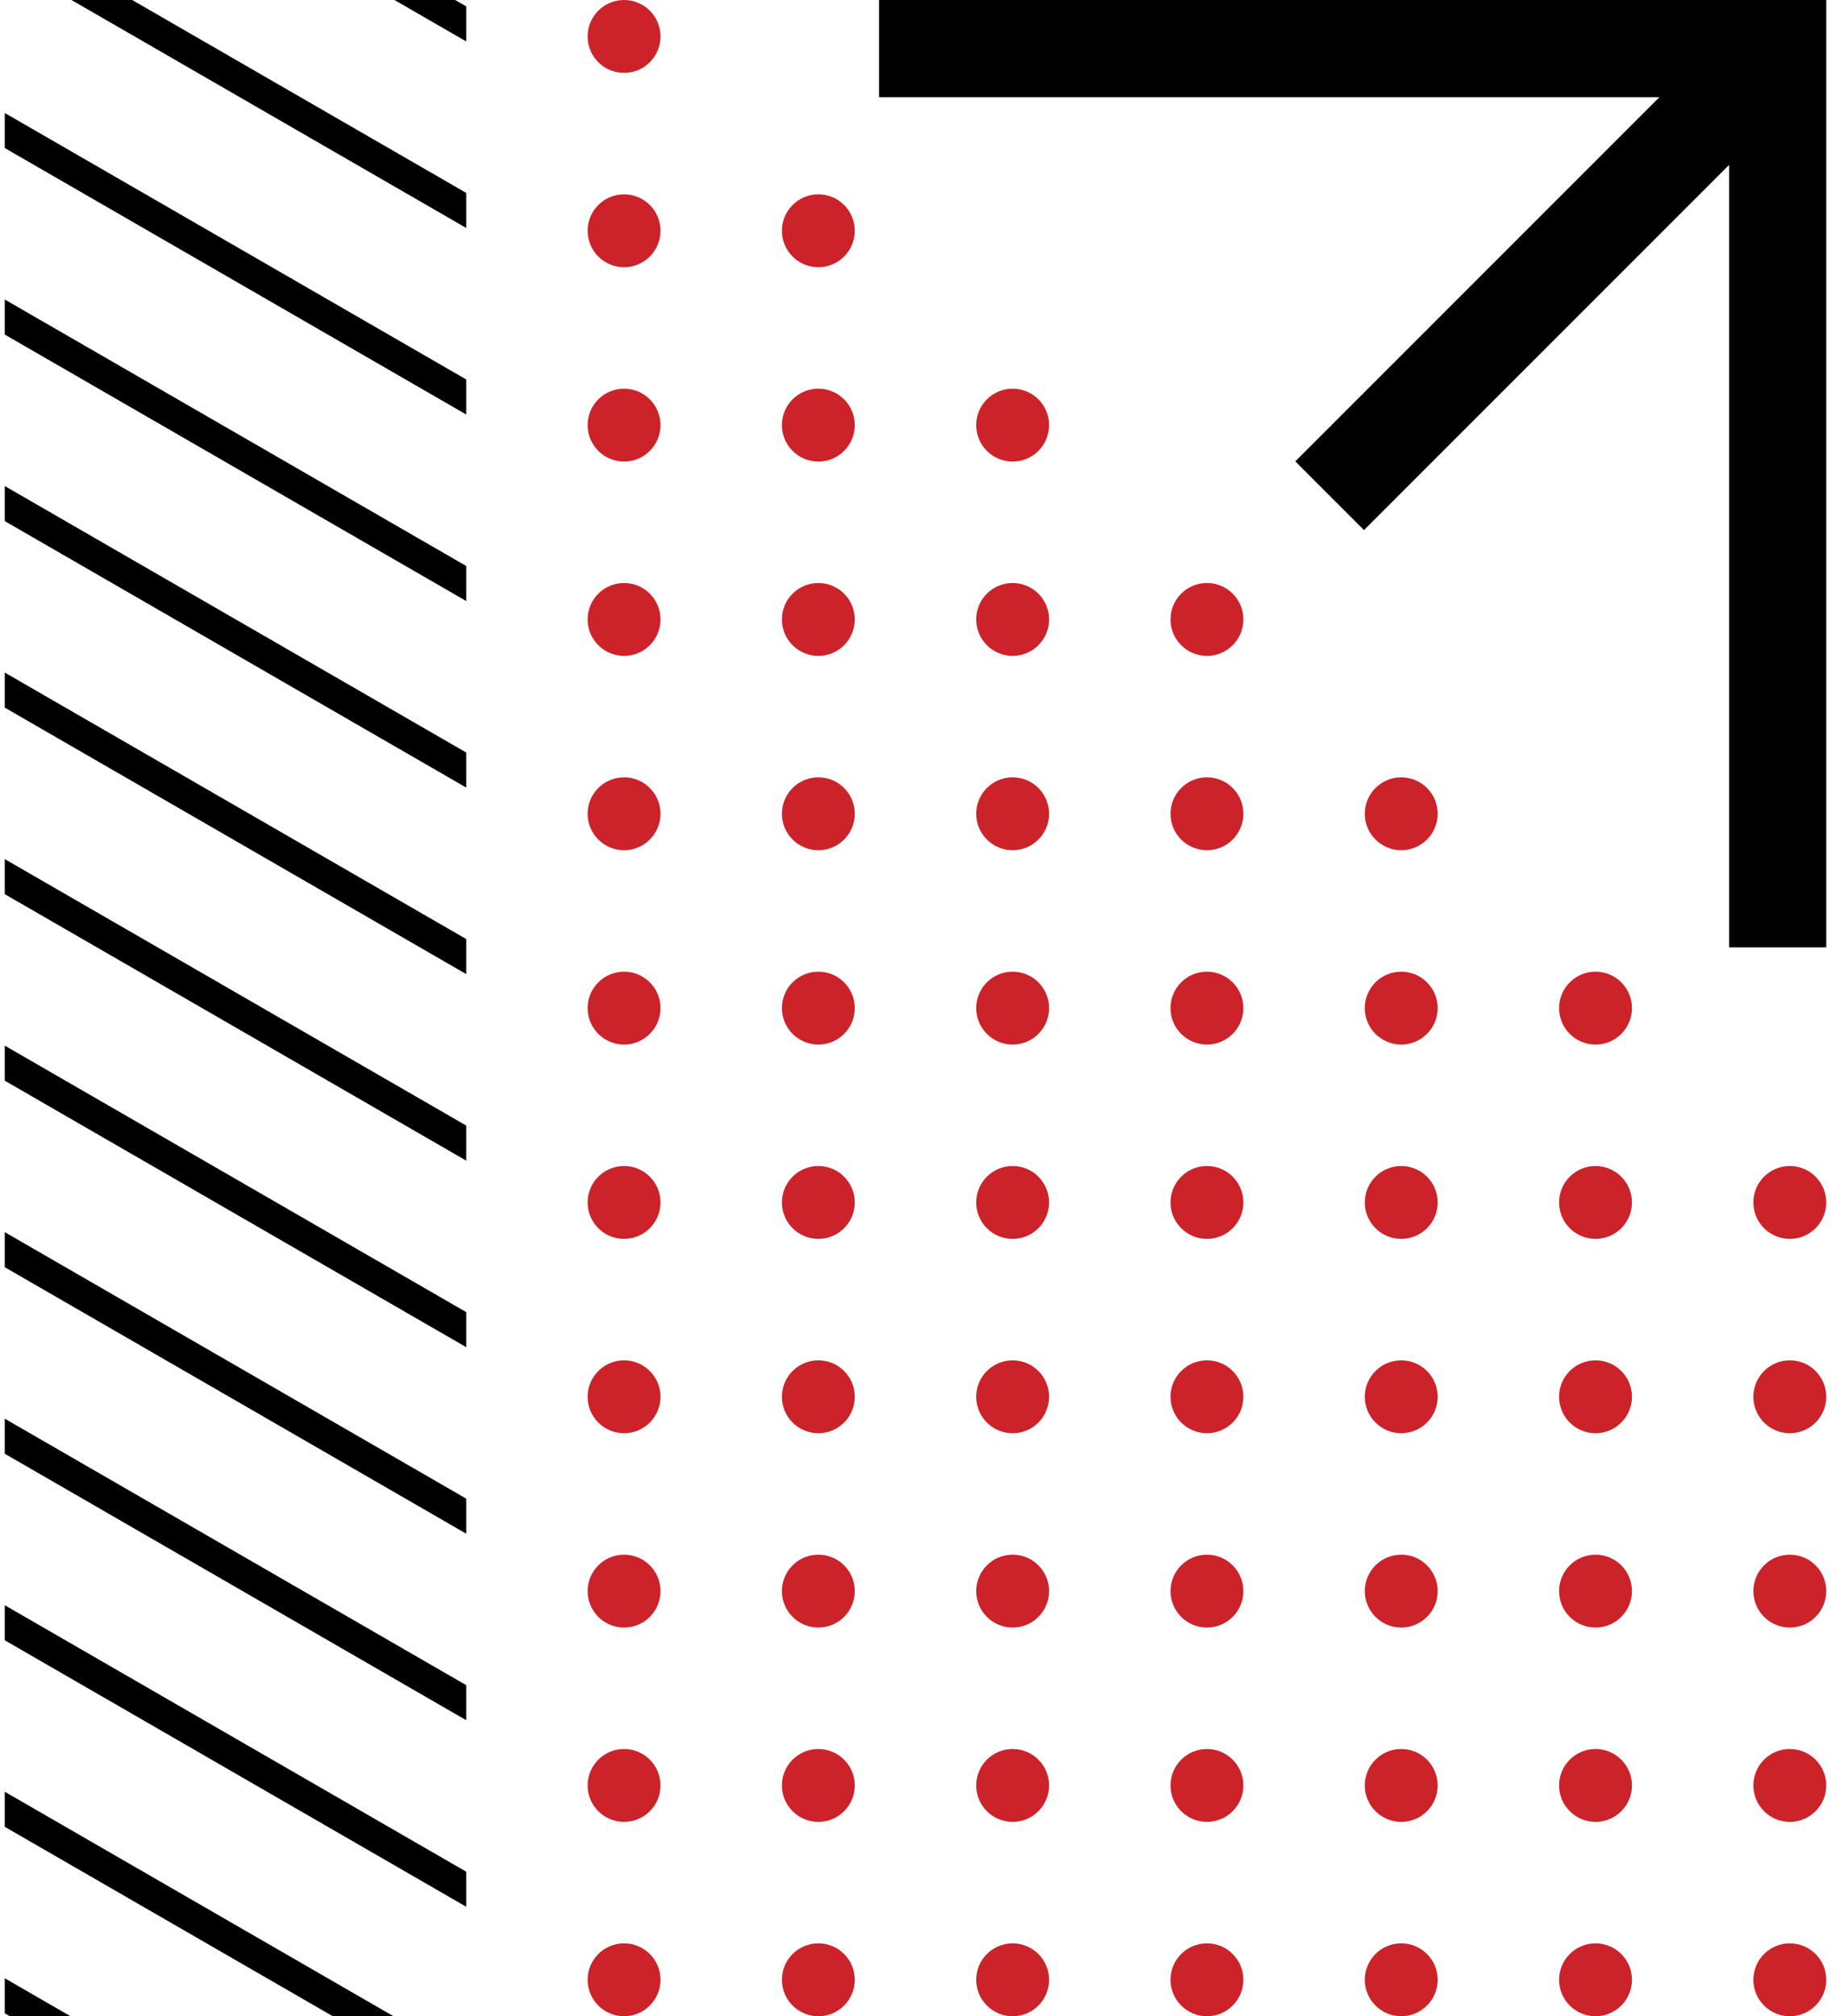
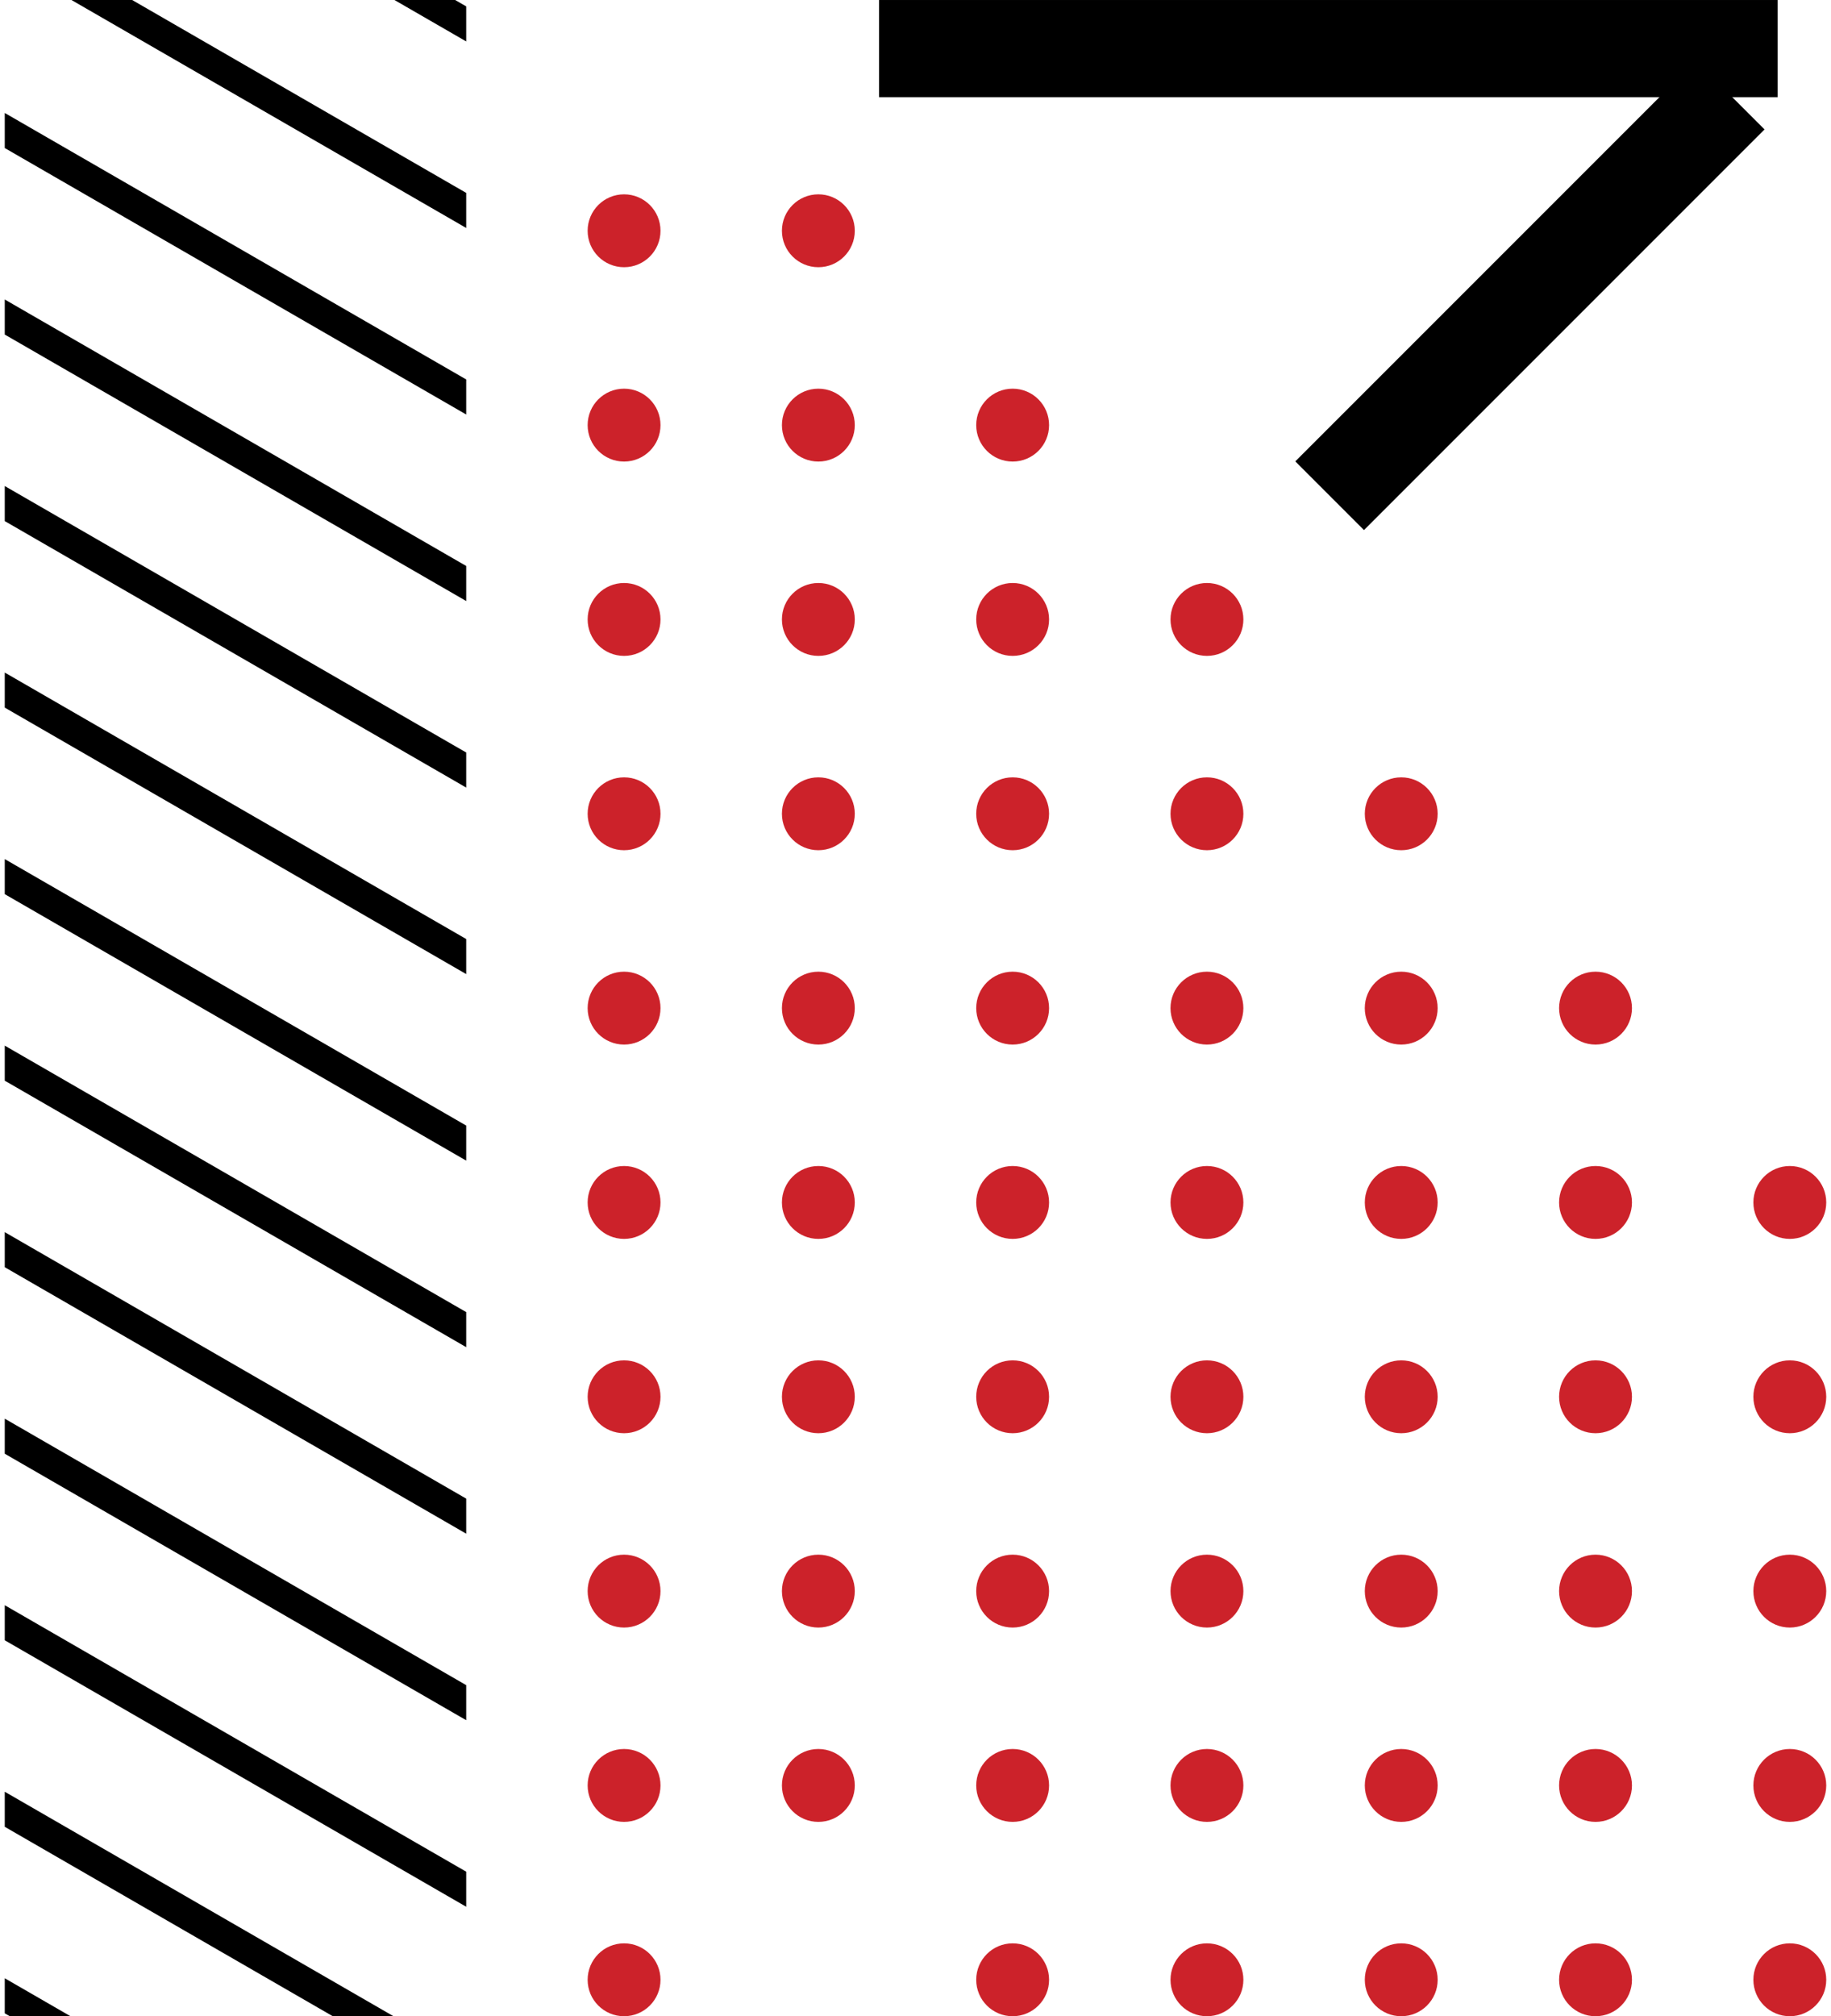
<svg xmlns="http://www.w3.org/2000/svg" width="109" height="120" viewBox="0 0 109 120" fill="none">
-   <circle cx="37.151" cy="2.169" r="2.169" fill="#CC222A" />
  <circle cx="37.151" cy="13.735" r="2.169" fill="#CC222A" />
  <circle cx="48.717" cy="13.735" r="2.169" fill="#CC222A" />
  <circle cx="37.151" cy="25.302" r="2.169" fill="#CC222A" />
  <circle cx="48.717" cy="25.302" r="2.169" fill="#CC222A" />
  <circle cx="60.283" cy="25.302" r="2.169" fill="#CC222A" />
  <circle cx="37.151" cy="36.868" r="2.169" fill="#CC222A" />
  <circle cx="48.717" cy="36.868" r="2.169" fill="#CC222A" />
  <circle cx="60.283" cy="36.868" r="2.169" fill="#CC222A" />
  <circle cx="71.85" cy="36.868" r="2.169" fill="#CC222A" />
  <circle cx="37.151" cy="48.434" r="2.169" fill="#CC222A" />
  <circle cx="48.717" cy="48.434" r="2.169" fill="#CC222A" />
  <circle cx="60.283" cy="48.434" r="2.169" fill="#CC222A" />
  <circle cx="71.85" cy="48.434" r="2.169" fill="#CC222A" />
  <circle cx="83.416" cy="48.434" r="2.169" fill="#CC222A" />
  <circle cx="37.151" cy="60.001" r="2.169" fill="#CC222A" />
  <circle cx="48.717" cy="60.001" r="2.169" fill="#CC222A" />
  <circle cx="60.283" cy="60.001" r="2.169" fill="#CC222A" />
  <circle cx="71.849" cy="60.001" r="2.169" fill="#CC222A" />
  <circle cx="83.415" cy="60.001" r="2.169" fill="#CC222A" />
  <circle cx="94.982" cy="60.001" r="2.169" fill="#CC222A" />
  <circle cx="37.151" cy="71.567" r="2.169" fill="#CC222A" />
  <circle cx="48.717" cy="71.567" r="2.169" fill="#CC222A" />
  <circle cx="60.283" cy="71.567" r="2.169" fill="#CC222A" />
  <circle cx="71.85" cy="71.567" r="2.169" fill="#CC222A" />
  <circle cx="83.416" cy="71.567" r="2.169" fill="#CC222A" />
  <circle cx="94.982" cy="71.567" r="2.169" fill="#CC222A" />
  <circle cx="106.548" cy="71.567" r="2.169" fill="#CC222A" />
  <circle cx="37.151" cy="83.133" r="2.169" fill="#CC222A" />
  <circle cx="48.717" cy="83.133" r="2.169" fill="#CC222A" />
  <circle cx="60.283" cy="83.133" r="2.169" fill="#CC222A" />
  <circle cx="71.85" cy="83.133" r="2.169" fill="#CC222A" />
  <circle cx="83.416" cy="83.133" r="2.169" fill="#CC222A" />
  <circle cx="94.982" cy="83.133" r="2.169" fill="#CC222A" />
  <circle cx="106.548" cy="83.133" r="2.169" fill="#CC222A" />
  <circle cx="37.151" cy="94.699" r="2.169" fill="#CC222A" />
  <circle cx="48.717" cy="94.699" r="2.169" fill="#CC222A" />
  <circle cx="60.283" cy="94.699" r="2.169" fill="#CC222A" />
  <circle cx="71.85" cy="94.699" r="2.169" fill="#CC222A" />
  <circle cx="83.416" cy="94.699" r="2.169" fill="#CC222A" />
  <circle cx="94.982" cy="94.699" r="2.169" fill="#CC222A" />
  <circle cx="106.548" cy="94.699" r="2.169" fill="#CC222A" />
  <circle cx="37.151" cy="106.265" r="2.169" fill="#CC222A" />
  <circle cx="48.717" cy="106.265" r="2.169" fill="#CC222A" />
  <circle cx="60.283" cy="106.265" r="2.169" fill="#CC222A" />
  <circle cx="71.85" cy="106.265" r="2.169" fill="#CC222A" />
  <circle cx="83.416" cy="106.265" r="2.169" fill="#CC222A" />
  <circle cx="94.982" cy="106.265" r="2.169" fill="#CC222A" />
  <circle cx="106.548" cy="106.265" r="2.169" fill="#CC222A" />
  <circle cx="37.151" cy="117.832" r="2.169" fill="#CC222A" />
-   <circle cx="48.717" cy="117.832" r="2.169" fill="#CC222A" />
  <circle cx="60.283" cy="117.832" r="2.169" fill="#CC222A" />
  <circle cx="71.85" cy="117.832" r="2.169" fill="#CC222A" />
  <circle cx="83.416" cy="117.832" r="2.169" fill="#CC222A" />
  <circle cx="94.982" cy="117.832" r="2.169" fill="#CC222A" />
  <circle cx="106.548" cy="117.832" r="2.169" fill="#CC222A" />
  <g clip-path="url(#clip0_4_760)">
    <path d="M2.751 -13.012L216.704 110.514" stroke="black" stroke-width="1.807" />
    <path d="M-2.056 -4.686L211.897 118.84" stroke="black" stroke-width="1.807" />
    <path d="M-6.864 3.641L207.09 127.167" stroke="black" stroke-width="1.807" />
    <path d="M-11.671 11.967L202.282 135.493" stroke="black" stroke-width="1.807" />
    <path d="M-16.478 20.294L197.475 143.82" stroke="black" stroke-width="1.807" />
    <path d="M-21.285 28.62L192.668 152.146" stroke="black" stroke-width="1.807" />
    <path d="M-26.093 36.946L187.861 160.472" stroke="black" stroke-width="1.807" />
    <path d="M-30.9 45.273L183.053 168.799" stroke="black" stroke-width="1.807" />
    <path d="M-35.707 53.599L178.246 177.125" stroke="black" stroke-width="1.807" />
    <path d="M-40.514 61.925L173.439 185.451" stroke="black" stroke-width="1.807" />
    <path d="M-45.321 70.252L168.632 193.778" stroke="black" stroke-width="1.807" />
    <path d="M-50.129 78.578L163.825 202.104" stroke="black" stroke-width="1.807" />
    <path d="M-54.936 86.904L159.017 210.43" stroke="black" stroke-width="1.807" />
    <path d="M-59.743 95.231L154.21 218.757" stroke="black" stroke-width="1.807" />
    <path d="M-64.55 103.557L149.403 227.083" stroke="black" stroke-width="1.807" />
    <path d="M-69.358 111.884L144.596 235.409" stroke="black" stroke-width="1.807" />
    <path d="M-74.165 120.21L139.788 243.736" stroke="black" stroke-width="1.807" />
  </g>
  <rect x="105.044" y="7.704" width="33.722" height="5.783" transform="rotate(135 105.044 7.704)" fill="black" />
-   <path d="M52.331 2.892H105.825V56.386" stroke="black" stroke-width="5.783" />
+   <path d="M52.331 2.892H105.825" stroke="black" stroke-width="5.783" />
  <defs>
    <clipPath id="clip0_4_760">
      <rect width="120" height="27.47" fill="white" transform="matrix(4.37114e-08 1 1 -4.37114e-08 0.283 0)" />
    </clipPath>
  </defs>
</svg>